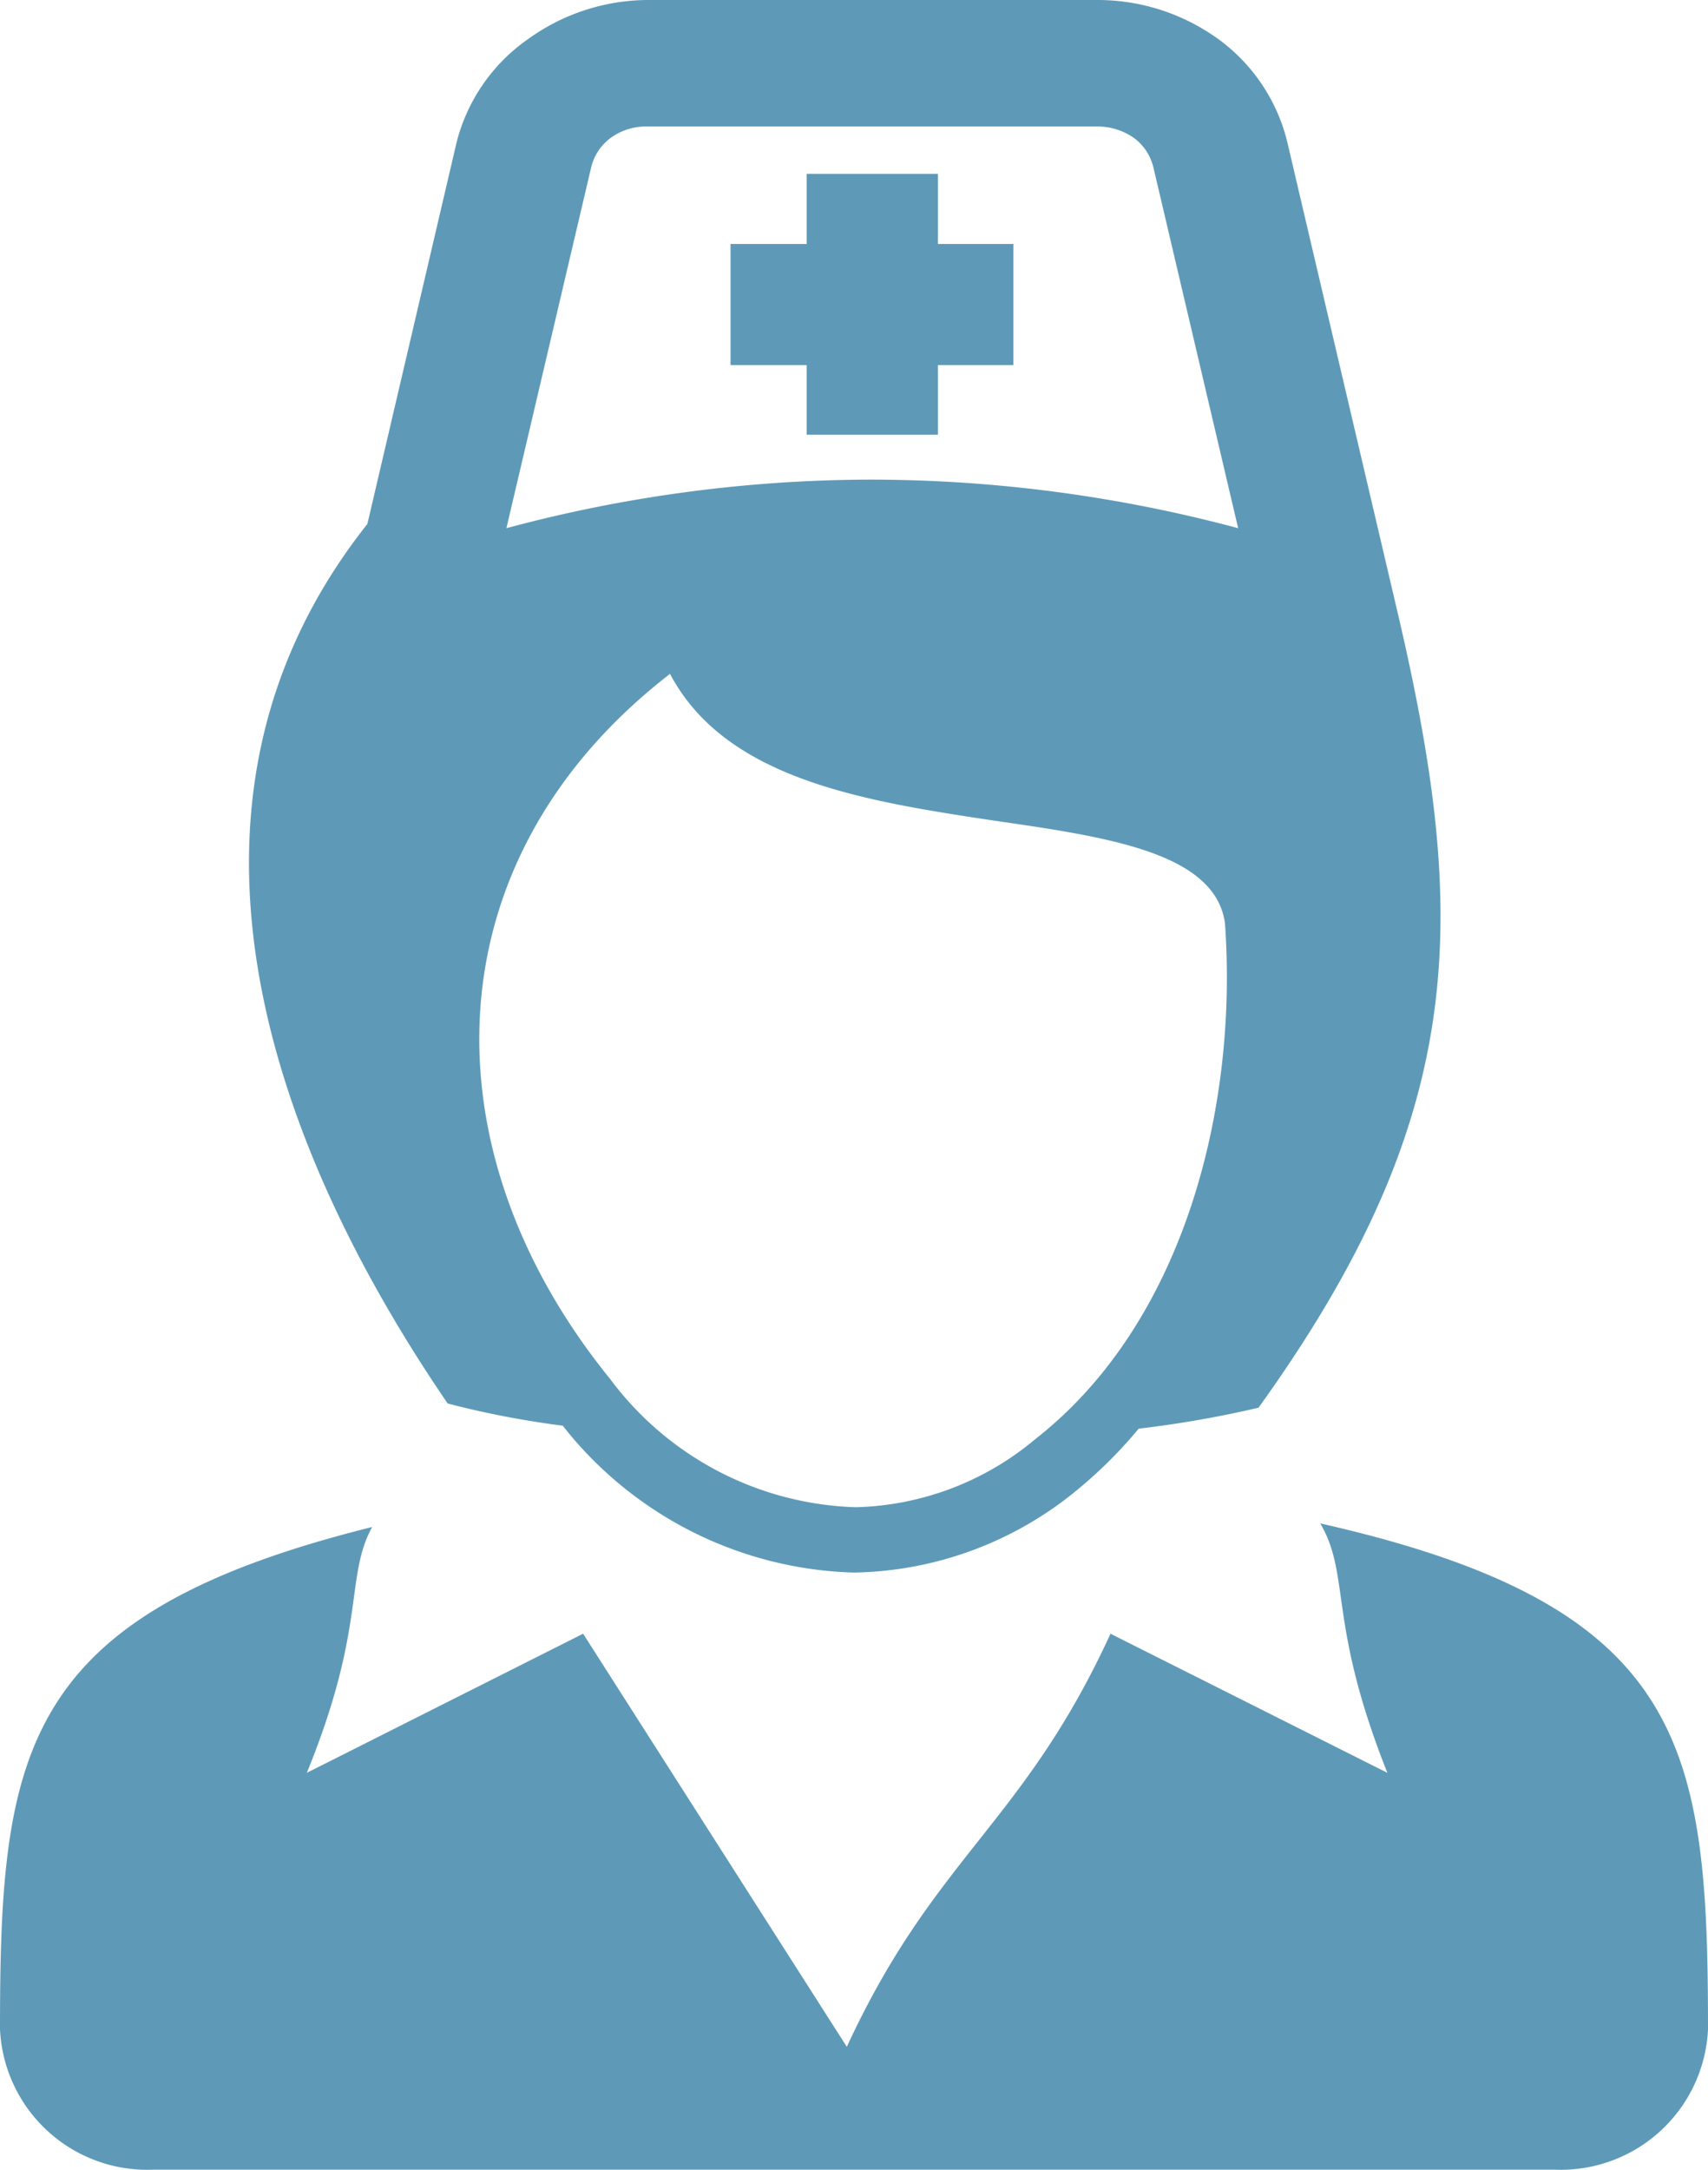
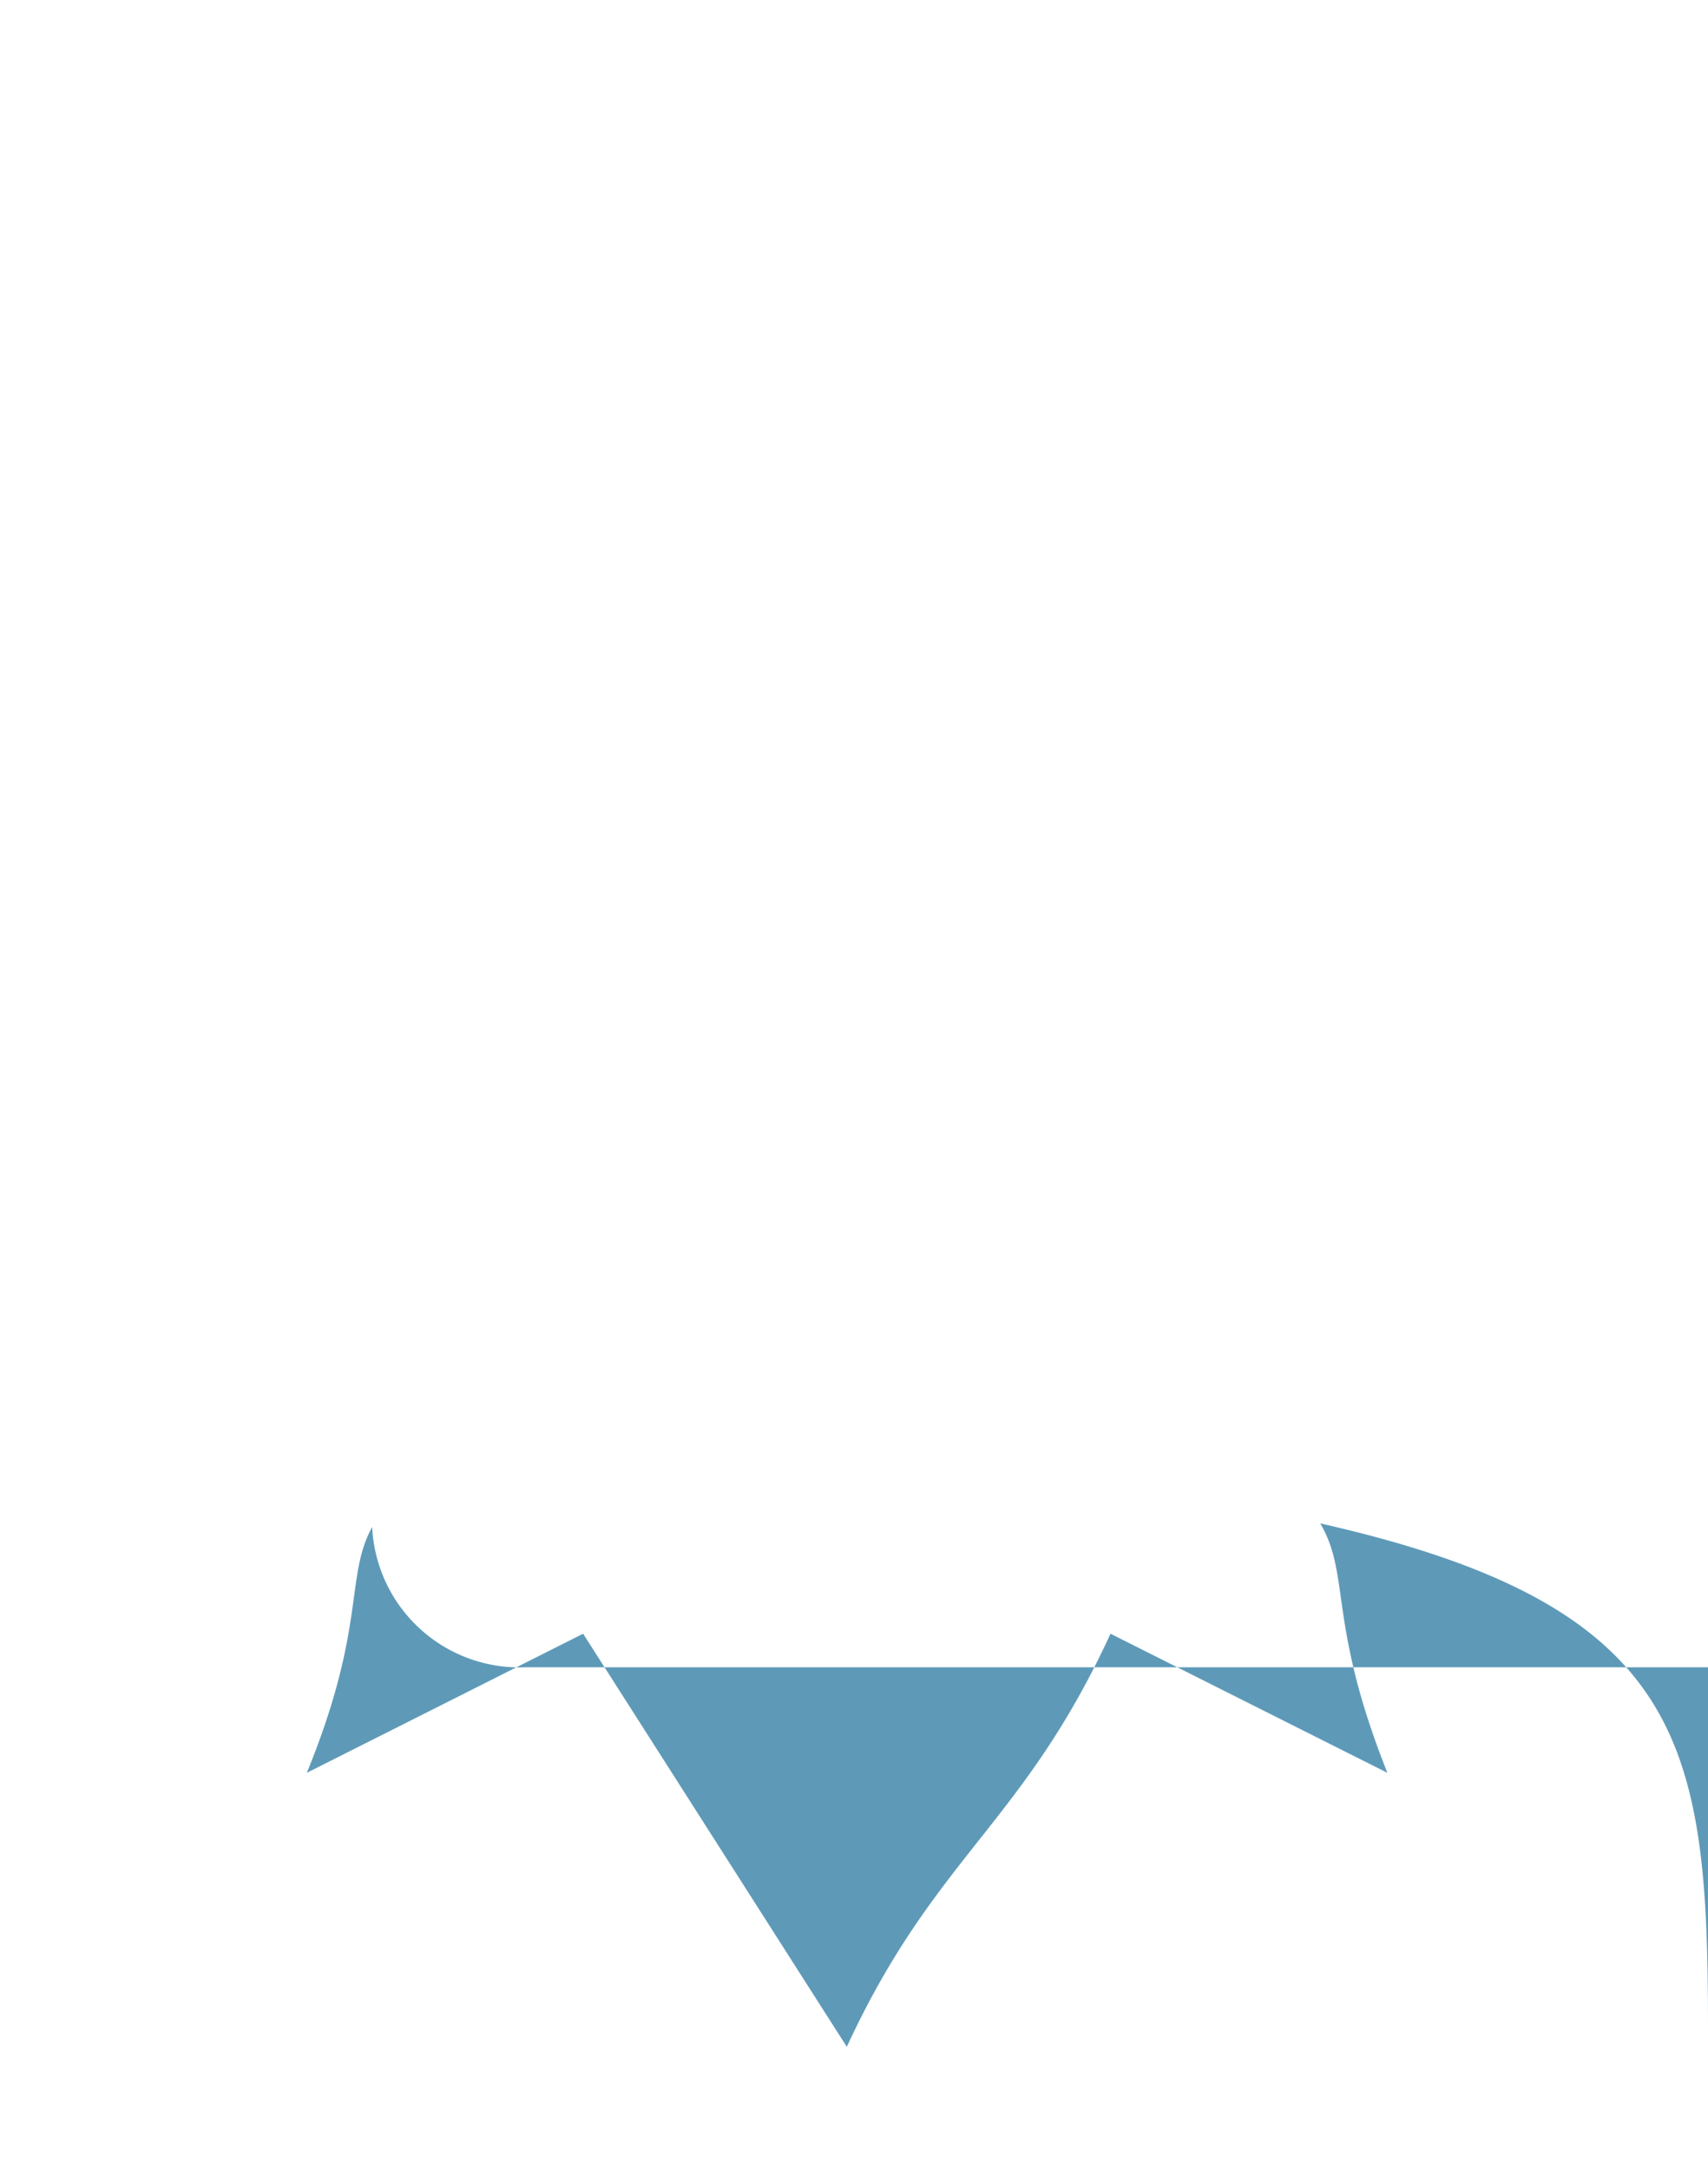
<svg xmlns="http://www.w3.org/2000/svg" viewBox="0 0 28.5 36.19">
  <defs>
    <style>.cls-1{fill:#5e9ab8;}</style>
  </defs>
  <title>s-icon03</title>
  <g id="圖層_2" data-name="圖層 2">
    <g id="其他設計">
-       <path class="cls-1" d="M28.5,33.85c0-4.73-.35-7.06-6.47-8.44.51.87.12,1.65,1.12,4.16l-4.62-2.32c-1.46,3.18-2.93,3.71-4.4,6.89l-4.4-6.89L5.12,29.57c1-2.45.63-3.26,1.09-4.1C.34,26.93,0,29.21,0,33.85a2.46,2.46,0,0,0,2.55,2.34h23.4a2.46,2.46,0,0,0,2.55-2.34Z" />
-       <path class="cls-1" d="M23.31,10.17l-1.83-7.8A3,3,0,0,0,20.34.66a3.44,3.44,0,0,0-2-.66H10.8a3.44,3.44,0,0,0-2,.66A3,3,0,0,0,7.62,2.37L6.13,8.74C2.46,13.37,4.49,19.05,7.47,23.41a15.22,15.22,0,0,0,1.92.37,6.4,6.4,0,0,0,4.86,2.45A6,6,0,0,0,18,24.83a7.54,7.54,0,0,0,1-1A17.94,17.94,0,0,0,21,23.48C24.51,18.6,24.52,15.32,23.31,10.17ZM17.28,24a4.84,4.84,0,0,1-3,1.14A5.31,5.31,0,0,1,10.18,23c-3.11-3.83-3-8.67,1-11.76h0c.94,1.78,3.29,2.13,5.49,2.46,1.87.27,3.61.54,3.77,1.7C20.66,18.47,19.76,22.06,17.28,24ZM14.55,8a23.57,23.57,0,0,0-6.1.81l1.41-6a.86.86,0,0,1,.33-.51,1,1,0,0,1,.61-.19h7.5a1.06,1.06,0,0,1,.62.19.86.86,0,0,1,.33.51l1.41,6A23.79,23.79,0,0,0,14.55,8Z" />
-       <polygon class="cls-1" points="15.65 2.9 13.46 2.9 13.46 4.07 12.19 4.07 12.19 6.09 13.46 6.09 13.46 7.25 15.65 7.25 15.65 6.09 16.91 6.09 16.91 4.07 15.65 4.07 15.65 2.9" />
+       <path class="cls-1" d="M28.5,33.85c0-4.73-.35-7.06-6.47-8.44.51.87.12,1.65,1.12,4.16l-4.62-2.32c-1.46,3.18-2.93,3.71-4.4,6.89l-4.4-6.89L5.12,29.57c1-2.45.63-3.26,1.09-4.1a2.46,2.46,0,0,0,2.55,2.34h23.4a2.46,2.46,0,0,0,2.55-2.34Z" />
    </g>
  </g>
</svg>